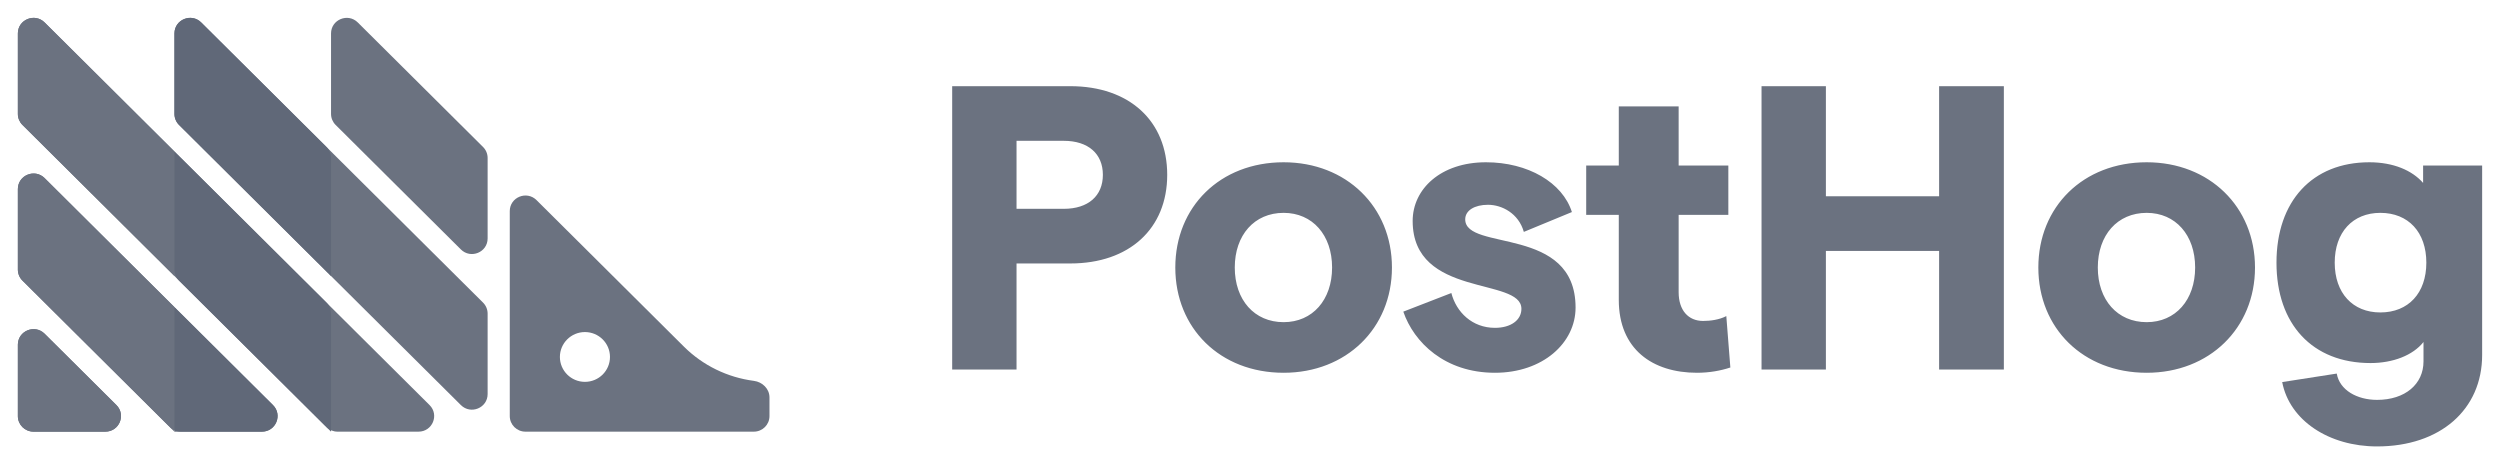
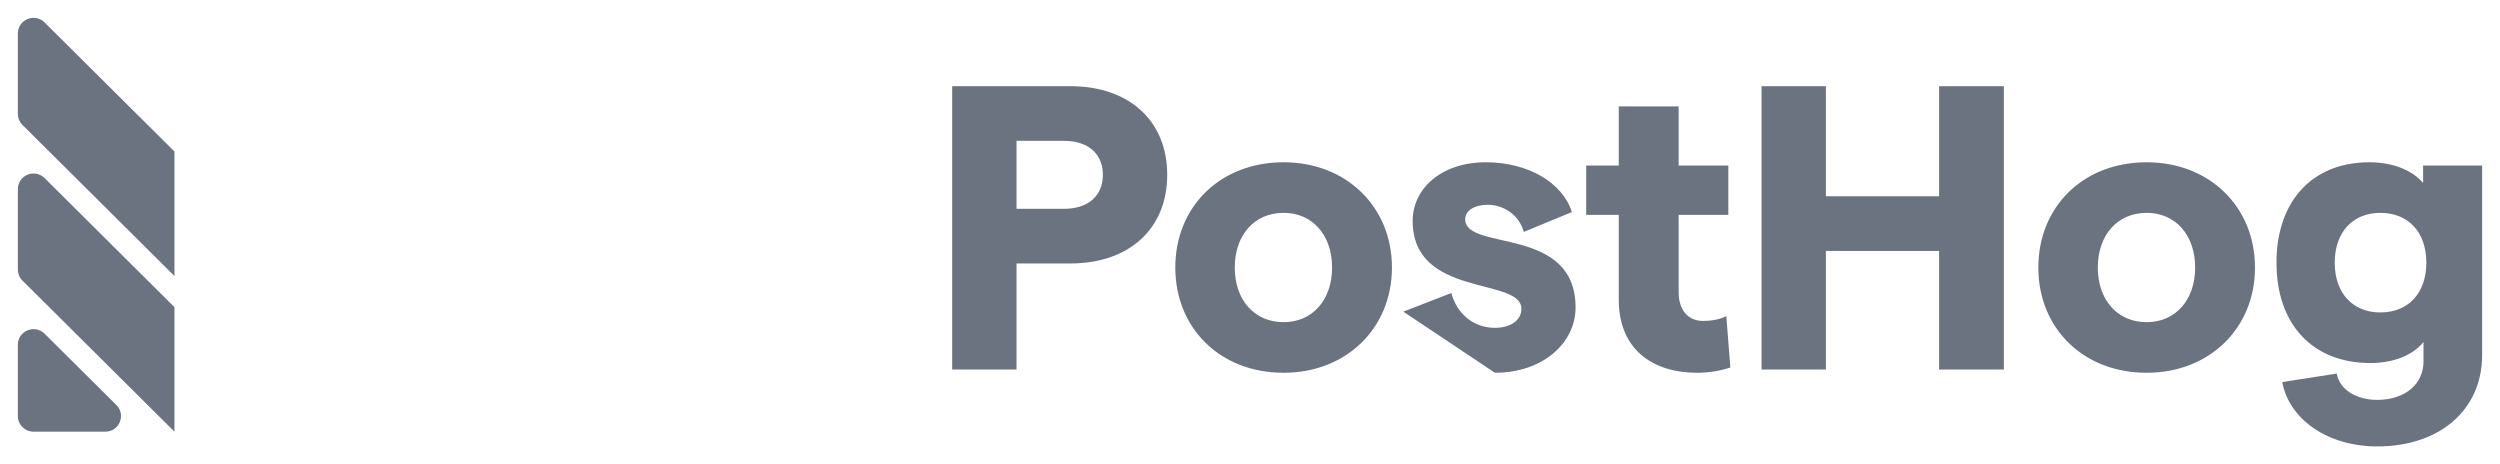
<svg xmlns="http://www.w3.org/2000/svg" viewBox="0 0 140 26" height="26" width="140" version="1.1">
  <g>
-     <path fill="#1d4aff" d="M9.554 11.102C9.23 10.46 8.308 10.46 7.984 11.102L7.212 12.639C7.088 12.885 7.088 13.173 7.212 13.419L7.984 14.956C8.308 15.599 9.23 15.599 9.554 14.956L10.327 13.419C10.45 13.173 10.45 12.884 10.327 12.639ZM9.554 2.386C9.23 1.744 8.308 1.744 7.984 2.386L7.212 3.923C7.088 4.168 7.088 4.458 7.212 4.703L7.984 6.24C8.308 6.882 9.23 6.882 9.554 6.24L10.327 4.703C10.45 4.458 10.45 4.168 10.327 3.923Z" transform="matrix(1,0,0,-1,1,25)" />
-     <path fill="#6b7280" d="M0 5.694C0 6.471 .945 6.861 1.498 6.312L5.518 2.316C6.071 1.765 5.679 .827 4.897 .827H.877C.393 .827 0 1.217 0 1.698ZM0 9.904C0 9.672 .092 9.45 .257 9.287L8.512 1.082C8.676 .919 8.9 .827 9.133 .827H13.667C14.448 .827 14.839 1.765 14.287 2.316L1.498 15.027C.945 15.576 0 15.187 0 14.41V9.903ZM0 18.62C0 18.388 .092 18.167 .257 18.004L17.281 1.082C17.446 .919 17.669 .827 17.901 .827H22.436C23.216 .827 23.608 1.765 23.056 2.316L1.498 23.743C.945 24.292 0 23.903 0 23.127ZM8.769 18.62C8.769 18.388 8.861 18.167 9.025 18.004L24.809 2.316C25.362 1.765 26.307 2.155 26.307 2.932V7.439C26.307 7.67 26.215 7.891 26.05 8.055L10.267 23.743C9.714 24.292 8.769 23.903 8.769 23.127ZM19.035 23.743C18.483 24.292 17.538 23.903 17.538 23.127V18.62C17.538 18.388 17.631 18.167 17.795 18.004L24.809 11.031C25.362 10.482 26.307 10.87 26.307 11.647V16.154C26.307 16.385 26.215 16.607 26.05 16.77Z" transform="matrix(1,0,0,-1,1,25)" />
-     <path fill="#6b7280" d="M37.301 5.587 29.045 13.794C28.492 14.343 27.547 13.955 27.547 13.178V1.698C27.547 1.217 27.94 .827 28.425 .827H41.214C41.698 .827 42.091 1.217 42.091 1.698V2.744C42.091 3.225 41.697 3.611 41.217 3.672 39.734 3.864 38.358 4.537 37.301 5.587ZM31.756 3.616C30.982 3.616 30.354 4.24 30.354 5.011 30.354 5.78 30.982 6.404 31.756 6.405 32.532 6.404 33.159 5.78 33.159 5.011 33.159 4.24 32.532 3.616 31.756 3.616" transform="matrix(1,0,0,-1,1,25)" />
    <path fill="#6b7280" d="M0 1.698C0 1.217 .393 .827 .877 .827H4.897C5.679 .827 6.071 1.765 5.518 2.316L1.498 6.312C.945 6.86 0 6.471 0 5.694ZM8.769 16.515 1.498 23.743C.945 24.292 0 23.903 0 23.127V18.62C0 18.388 .092 18.167 .257 18.004L8.769 9.543ZM1.498 15.027C.945 15.576 0 15.187 0 14.41V9.903C0 9.673 .092 9.45 .257 9.287L8.769 .827V7.799Z" transform="matrix(1,0,0,-1,1,25)" />
-     <path fill="#606878" d="M17.538 16.154C17.538 16.385 17.446 16.607 17.281 16.77L10.267 23.743C9.714 24.292 8.769 23.903 8.769 23.127V18.62C8.769 18.388 8.861 18.167 9.025 18.004L17.538 9.543ZM8.769 .827H13.667C14.448 .827 14.839 1.765 14.287 2.316L8.769 7.799ZM8.769 16.515V9.903C8.769 9.673 8.861 9.45 9.025 9.287L17.538 .827V7.439C17.538 7.67 17.446 7.891 17.281 8.055Z" transform="matrix(1,0,0,-1,1,25)" />
-     <path fill="#6b7280" d="M52.322 4.307H55.926V10.246H58.937C62.243 10.246 64.364 12.195 64.364 15.21 64.364 18.225 62.244 20.174 58.937 20.174H52.322ZM55.926 13.306V17.114H58.572C59.94 17.114 60.761 16.389 60.761 15.21 60.761 14.031 59.94 13.306 58.572 13.306ZM70.883 4.125C74.395 4.125 76.949 6.619 76.949 10.019 76.949 13.419 74.395 15.913 70.883 15.913 67.325 15.913 64.817 13.419 64.817 10.019 64.817 6.619 67.325 4.125 70.883 4.125ZM68.147 10.019C68.147 11.833 69.241 13.08 70.883 13.08 72.502 13.08 73.597 11.833 73.597 10.019 73.597 8.206 72.502 6.959 70.883 6.959 69.241 6.959 68.147 8.206 68.147 10.019ZM82.717 4.125C85.407 4.125 87.232 5.803 87.232 7.775 87.232 12.399 81.052 10.903 81.052 12.717 81.052 13.215 81.576 13.532 82.328 13.532 83.104 13.532 84.039 13.056 84.335 12.014L87.026 13.125C86.503 14.779 84.564 15.913 82.214 15.913 79.683 15.913 78.109 14.416 78.109 12.626 78.109 8.297 84.199 9.498 84.199 7.707 84.199 7.072 83.606 6.641 82.717 6.641 81.439 6.641 80.55 7.525 80.276 8.591L77.585 7.548C78.177 5.826 79.912 4.125 82.717 4.125ZM95.9 4.42 95.673 7.299C95.285 7.095 94.783 7.027 94.373 7.027 93.552 7.027 93.004 7.616 93.004 8.636V12.966H95.787V15.732H93.004V19.041H89.652V15.732H87.827V12.966H89.652V8.206C89.652 5.44 91.545 4.125 94.031 4.125 94.714 4.125 95.353 4.239 95.9 4.42ZM107.59 20.174V14.009H101.25V20.174H97.646V4.307H101.25V10.949H107.59V4.307H111.216V20.174ZM119.214 4.125C122.726 4.125 125.28 6.619 125.28 10.019 125.28 13.419 122.726 15.913 119.214 15.913 115.656 15.913 113.147 13.419 113.147 10.019 113.147 6.619 115.656 4.125 119.214 4.125ZM116.477 10.019C116.477 11.833 117.573 13.08 119.214 13.08 120.834 13.08 121.928 11.833 121.928 10.019 121.928 8.206 120.834 6.959 119.214 6.959 117.573 6.959 116.477 8.206 116.477 10.019ZM131.751 4.669C133.006 4.669 134.124 5.1 134.716 5.848V4.761C134.716 3.491 133.69 2.607 132.116 2.607 130.999 2.607 130.018 3.15 129.858 4.08L126.803 3.604C127.213 1.45 129.426 0 132.116 0 135.652 0 138 2.063 138 5.123V15.732H134.694V14.757C134.078 15.46 133.028 15.913 131.683 15.913 128.49 15.913 126.483 13.737 126.483 10.291 126.483 6.846 128.49 4.669 131.751 4.669ZM129.744 10.291C129.744 11.991 130.748 13.08 132.299 13.08 133.872 13.08 134.875 11.991 134.875 10.291 134.875 8.591 133.872 7.503 132.299 7.503 130.748 7.503 129.744 8.591 129.744 10.291" transform="matrix(1,0,0,-1,1,25)" />
+     <path fill="#6b7280" d="M52.322 4.307H55.926V10.246H58.937C62.243 10.246 64.364 12.195 64.364 15.21 64.364 18.225 62.244 20.174 58.937 20.174H52.322ZM55.926 13.306V17.114H58.572C59.94 17.114 60.761 16.389 60.761 15.21 60.761 14.031 59.94 13.306 58.572 13.306ZM70.883 4.125C74.395 4.125 76.949 6.619 76.949 10.019 76.949 13.419 74.395 15.913 70.883 15.913 67.325 15.913 64.817 13.419 64.817 10.019 64.817 6.619 67.325 4.125 70.883 4.125ZM68.147 10.019C68.147 11.833 69.241 13.08 70.883 13.08 72.502 13.08 73.597 11.833 73.597 10.019 73.597 8.206 72.502 6.959 70.883 6.959 69.241 6.959 68.147 8.206 68.147 10.019ZM82.717 4.125C85.407 4.125 87.232 5.803 87.232 7.775 87.232 12.399 81.052 10.903 81.052 12.717 81.052 13.215 81.576 13.532 82.328 13.532 83.104 13.532 84.039 13.056 84.335 12.014L87.026 13.125C86.503 14.779 84.564 15.913 82.214 15.913 79.683 15.913 78.109 14.416 78.109 12.626 78.109 8.297 84.199 9.498 84.199 7.707 84.199 7.072 83.606 6.641 82.717 6.641 81.439 6.641 80.55 7.525 80.276 8.591L77.585 7.548ZM95.9 4.42 95.673 7.299C95.285 7.095 94.783 7.027 94.373 7.027 93.552 7.027 93.004 7.616 93.004 8.636V12.966H95.787V15.732H93.004V19.041H89.652V15.732H87.827V12.966H89.652V8.206C89.652 5.44 91.545 4.125 94.031 4.125 94.714 4.125 95.353 4.239 95.9 4.42ZM107.59 20.174V14.009H101.25V20.174H97.646V4.307H101.25V10.949H107.59V4.307H111.216V20.174ZM119.214 4.125C122.726 4.125 125.28 6.619 125.28 10.019 125.28 13.419 122.726 15.913 119.214 15.913 115.656 15.913 113.147 13.419 113.147 10.019 113.147 6.619 115.656 4.125 119.214 4.125ZM116.477 10.019C116.477 11.833 117.573 13.08 119.214 13.08 120.834 13.08 121.928 11.833 121.928 10.019 121.928 8.206 120.834 6.959 119.214 6.959 117.573 6.959 116.477 8.206 116.477 10.019ZM131.751 4.669C133.006 4.669 134.124 5.1 134.716 5.848V4.761C134.716 3.491 133.69 2.607 132.116 2.607 130.999 2.607 130.018 3.15 129.858 4.08L126.803 3.604C127.213 1.45 129.426 0 132.116 0 135.652 0 138 2.063 138 5.123V15.732H134.694V14.757C134.078 15.46 133.028 15.913 131.683 15.913 128.49 15.913 126.483 13.737 126.483 10.291 126.483 6.846 128.49 4.669 131.751 4.669ZM129.744 10.291C129.744 11.991 130.748 13.08 132.299 13.08 133.872 13.08 134.875 11.991 134.875 10.291 134.875 8.591 133.872 7.503 132.299 7.503 130.748 7.503 129.744 8.591 129.744 10.291" transform="matrix(1,0,0,-1,1,25)" />
  </g>
</svg>